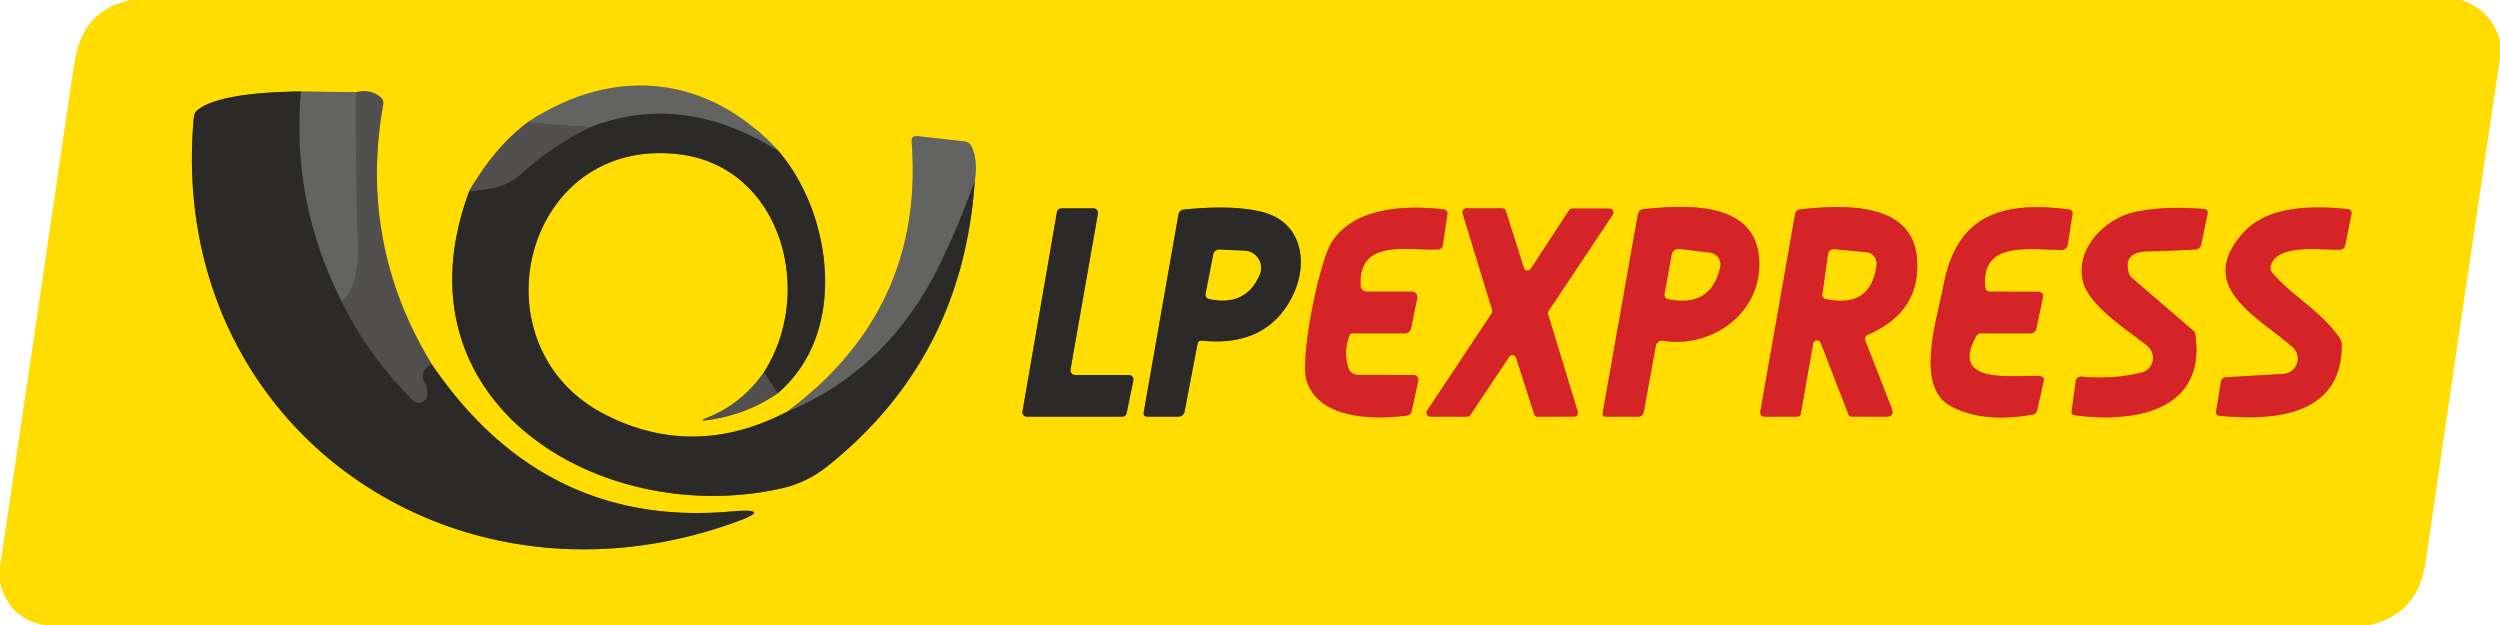
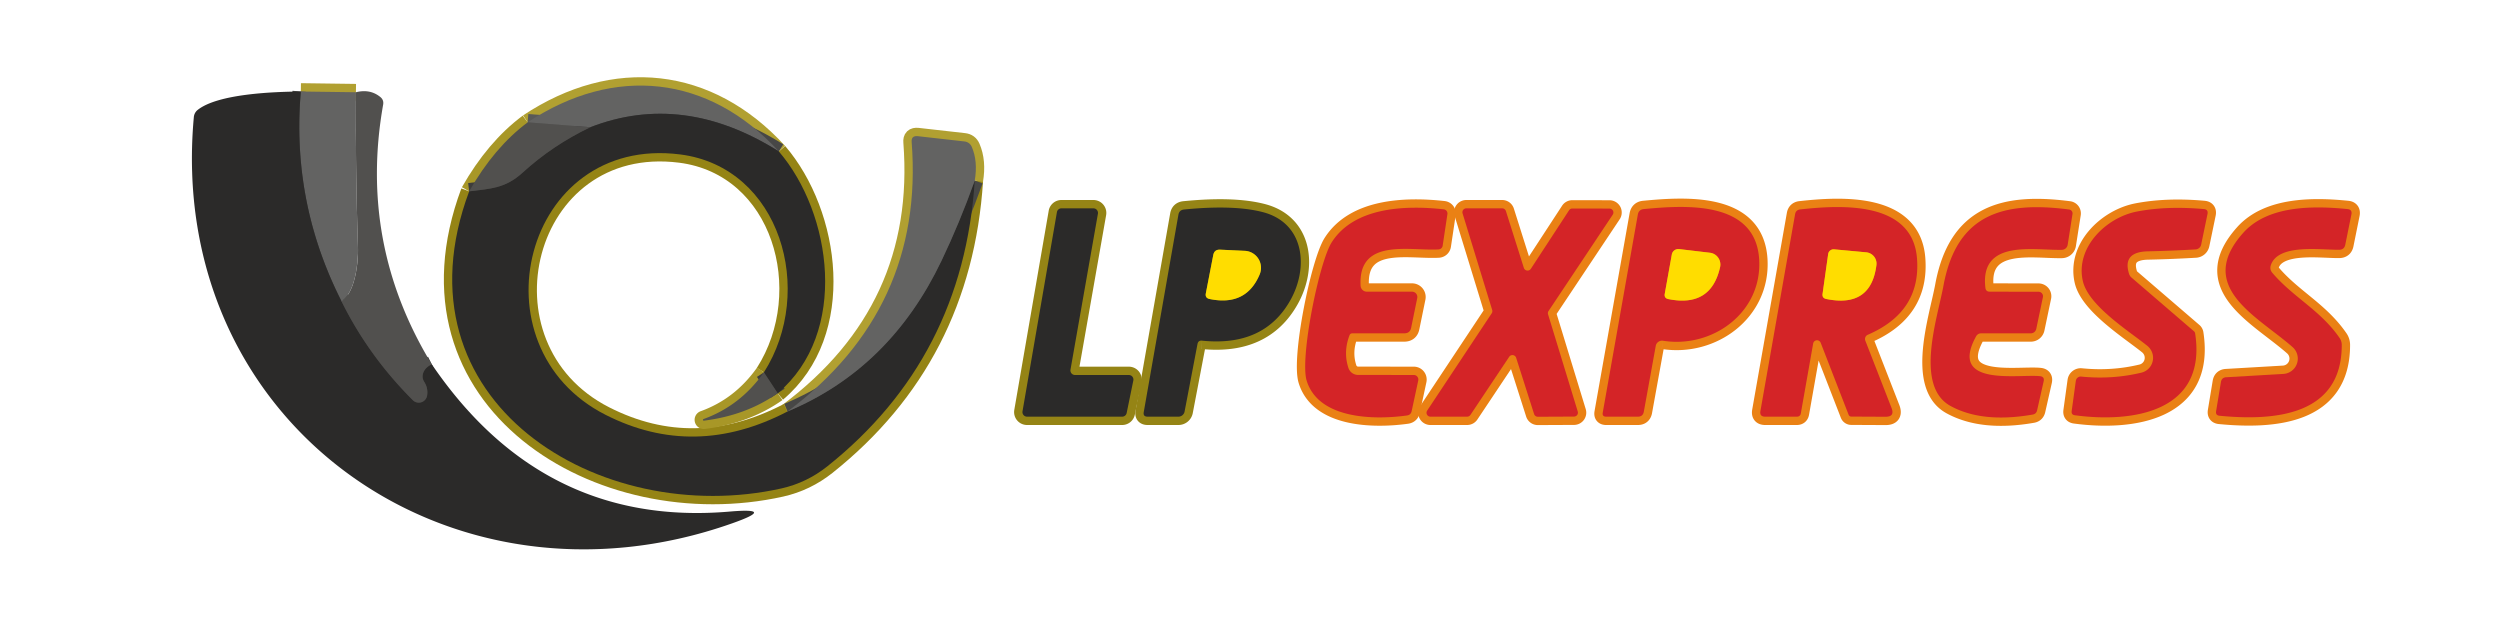
<svg xmlns="http://www.w3.org/2000/svg" version="1.1" viewBox="0 0 300 75">
  <g stroke-width="2.00" fill="none" stroke-linecap="butt">
    <path stroke="#a89727" vector-effect="non-scaling-stroke" d="   M 63.32 14.68   Q 59.29 17.69 56.30 22.96" />
    <path stroke="#958415" vector-effect="non-scaling-stroke" d="   M 56.30 22.96   C 46.87 48.26 72.04 63.47 93.78 58.61   Q 96.80 57.93 99.27 55.97   Q 115.59 42.96 116.97 21.67" />
    <path stroke="#b1a031" vector-effect="non-scaling-stroke" d="   M 116.97 21.67   Q 117.36 19.36 116.62 17.64   Q 116.36 17.04 115.71 16.97   L 110.13 16.34   Q 109.33 16.26 109.40 17.05   Q 110.95 37.08 94.50 49.38" />
    <path stroke="#958415" vector-effect="non-scaling-stroke" d="   M 94.50 49.38   Q 83.33 55.19 72.67 49.78   C 56.53 41.59 62.81 16.15 81.61 18.53   C 93.68 20.06 97.89 34.93 91.67 44.68" />
    <path stroke="#a89727" vector-effect="non-scaling-stroke" d="   M 91.67 44.68   Q 88.83 48.70 84.41 50.29   A 0.10 0.10 0.0 0 0 84.46 50.48   Q 89.54 49.85 93.32 47.19" />
    <path stroke="#958415" vector-effect="non-scaling-stroke" d="   M 93.32 47.19   C 101.89 39.95 99.84 25.61 93.46 18.17" />
    <path stroke="#b1a031" vector-effect="non-scaling-stroke" d="   M 93.46 18.17   C 85.05 8.98 73.70 7.79 63.32 14.68" />
    <path stroke="#474746" vector-effect="non-scaling-stroke" d="   M 93.46 18.17   Q 81.97 10.94 70.83 15.27" />
    <path stroke="#5a5a58" vector-effect="non-scaling-stroke" d="   M 70.83 15.27   L 63.32 14.68" />
    <path stroke="#3e3d3c" vector-effect="non-scaling-stroke" d="   M 93.32 47.19   L 91.67 44.68" />
    <path stroke="#474746" vector-effect="non-scaling-stroke" d="   M 94.50 49.38   Q 106.81 44.23 112.99 31.27   Q 115.15 26.75 116.97 21.67" />
    <path stroke="#3e3d3c" vector-effect="non-scaling-stroke" d="   M 56.30 22.96   C 58.90 22.64 60.64 22.60 62.70 20.73   Q 66.31 17.43 70.83 15.27" />
-     <path stroke="#958415" vector-effect="non-scaling-stroke" d="   M 36.10 10.98   C 32.91 11.01 26.15 11.24 23.71 13.20   A 1.23 1.21 73.0 0 0 23.26 14.06   C 19.92 50.63 53.76 74.85 87.86 62.80   Q 93.26 60.90 87.55 61.39   Q 65.15 63.31 51.81 43.71" />
-     <path stroke="#a89727" vector-effect="non-scaling-stroke" d="   M 51.81 43.71   Q 43.01 29.27 45.98 12.54   Q 46.07 12.00 45.65 11.65   Q 44.42 10.64 42.71 11.07" />
    <path stroke="#b1a031" vector-effect="non-scaling-stroke" d="   M 42.71 11.07   L 36.10 10.98" />
-     <path stroke="#5a5a58" vector-effect="non-scaling-stroke" d="   M 42.71 11.07   Q 42.65 20.33 42.96 29.75   C 43.01 31.32 42.66 35.15 40.97 36.13" />
    <path stroke="#474746" vector-effect="non-scaling-stroke" d="   M 40.97 36.13   Q 34.95 24.24 36.10 10.98" />
    <path stroke="#3e3d3c" vector-effect="non-scaling-stroke" d="   M 40.97 36.13   Q 44.21 42.70 49.54 48.02   A 1.01 1.01 0.0 0 0 51.25 47.48   Q 51.40 46.59 50.90 45.81   Q 50.61 45.35 50.76 44.83   Q 50.96 44.13 51.81 43.71" />
    <path stroke="#958415" vector-effect="non-scaling-stroke" d="   M 129.00 45.00   A 0.55 0.55 0.0 0 1 128.46 44.35   L 131.75 25.65   A 0.55 0.55 0.0 0 0 131.21 25.00   L 127.37 25.00   A 0.55 0.55 0.0 0 0 126.83 25.46   L 122.70 49.36   A 0.55 0.55 0.0 0 0 123.24 50.00   L 134.66 50.00   A 0.55 0.55 0.0 0 0 135.20 49.56   L 136.00 45.66   A 0.55 0.55 0.0 0 0 135.47 45.00   L 129.00 45.00" />
    <path stroke="#958415" vector-effect="non-scaling-stroke" d="   M 144.24 40.88   Q 151.69 41.64 154.84 36.03   C 157.06 32.10 156.56 26.75 151.52 25.45   Q 148.04 24.55 142.09 25.14   Q 141.51 25.20 141.41 25.76   L 137.25 49.45   Q 137.15 50.00 137.71 50.00   L 141.41 50.00   A 0.76 0.75 -84.4 0 0 142.15 49.39   L 143.70 41.28   Q 143.79 40.83 144.24 40.88" />
    <path stroke="#ea8114" vector-effect="non-scaling-stroke" d="   M 163.27 34.29   C 162.96 28.52 169.12 30.13 172.63 29.93   A 0.53 0.52 2.0 0 0 173.12 29.48   L 173.69 25.69   A 0.50 0.50 0.0 0 0 173.25 25.12   C 168.56 24.60 162.49 24.87 159.81 29.07   C 158.30 31.42 155.96 42.95 156.80 45.68   C 158.21 50.26 164.77 50.42 168.82 49.86   Q 169.30 49.80 169.40 49.33   L 170.19 45.66   A 0.55 0.54 -84.0 0 0 169.66 45.00   L 162.97 44.99   A 1.22 1.21 -8.8 0 1 161.81 44.15   Q 161.18 42.23 161.94 40.24   Q 162.03 40.00 162.29 40.00   L 168.51 40.00   Q 169.21 40.00 169.34 39.32   L 170.07 35.76   A 0.64 0.64 0.0 0 0 169.44 35.00   L 164.02 35.00   A 0.75 0.75 0.0 0 1 163.27 34.29" />
    <path stroke="#ea8114" vector-effect="non-scaling-stroke" d="   M 183.70 32.26   A 0.47 0.47 0.0 0 1 182.86 32.14   L 180.71 25.33   A 0.47 0.47 0.0 0 0 180.27 25.00   L 175.96 25.00   A 0.47 0.47 0.0 0 0 175.51 25.61   L 179.06 37.19   A 0.47 0.47 0.0 0 1 179.01 37.59   L 171.26 49.27   A 0.47 0.47 0.0 0 0 171.66 50.00   L 176.06 50.00   A 0.47 0.47 0.0 0 0 176.45 49.79   L 181.10 42.82   A 0.47 0.47 0.0 0 1 181.94 42.94   L 184.09 49.68   A 0.47 0.47 0.0 0 0 184.53 50.01   L 188.89 49.99   A 0.47 0.47 0.0 0 0 189.33 49.38   L 185.77 37.73   A 0.47 0.47 0.0 0 1 185.82 37.33   L 193.53 25.76   A 0.47 0.47 0.0 0 0 193.13 25.03   L 188.68 25.02   A 0.47 0.47 0.0 0 0 188.29 25.23   L 183.70 32.26" />
    <path stroke="#ea8114" vector-effect="non-scaling-stroke" d="   M 199.57 40.89   C 205.52 41.83 211.49 37.48 211.10 31.11   C 210.66 24.02 202.20 24.62 197.25 25.09   Q 196.65 25.15 196.54 25.75   L 192.33 49.51   Q 192.24 50.00 192.74 50.00   L 196.55 50.00   Q 197.15 50.00 197.26 49.40   L 198.69 41.51   A 0.77 0.76 9.5 0 1 199.57 40.89" />
    <path stroke="#ea8114" vector-effect="non-scaling-stroke" d="   M 218.48 41.13   L 221.83 49.76   A 0.34 0.34 0.0 0 0 222.15 49.99   L 226.28 50.01   Q 227.39 50.01 226.99 48.97   L 223.84 40.88   A 0.55 0.55 0.0 0 1 224.14 40.17   Q 230.54 37.41 230.04 31.01   C 229.50 24.09 220.92 24.59 216.03 25.13   Q 215.50 25.19 215.41 25.71   L 211.25 49.32   Q 211.13 50.00 211.82 50.00   L 215.62 50.00   Q 216.03 50.00 216.10 49.60   L 217.58 41.22   A 0.47 0.47 0.0 0 1 218.48 41.13" />
    <path stroke="#ea8114" vector-effect="non-scaling-stroke" d="   M 238.25 34.56   C 237.54 28.66 244.08 30.06 247.42 29.98   A 0.72 0.71 3.8 0 0 248.12 29.38   L 248.70 25.68   A 0.47 0.47 0.0 0 0 248.29 25.14   C 240.35 24.11 234.79 25.69 233.21 34.31   C 232.50 38.15 229.71 46.34 234.07 48.72   Q 237.88 50.80 243.91 49.75   Q 244.35 49.68 244.45 49.25   L 245.24 45.75   Q 245.36 45.20 244.80 45.14   C 242.20 44.87 233.79 46.47 237.12 40.38   Q 237.33 40.00 237.75 40.00   L 243.70 40.00   A 0.67 0.66 -84.1 0 0 244.35 39.47   L 245.15 35.66   A 0.54 0.54 0.0 0 0 244.62 35.01   L 238.75 35.00   Q 238.31 34.99 238.25 34.56" />
    <path stroke="#ea8114" vector-effect="non-scaling-stroke" d="   M 255.49 32.87   Q 254.65 30.22 257.76 30.16   Q 260.53 30.10 263.47 29.93   A 0.72 0.72 0.0 0 0 264.14 29.35   L 264.90 25.68   Q 265.01 25.14 264.47 25.09   Q 260.01 24.69 256.41 25.39   C 252.72 26.11 249.03 29.71 249.94 33.72   C 250.62 36.70 255.50 39.74 257.69 41.51   A 1.84 1.83 57.9 0 1 256.96 44.72   Q 253.46 45.56 249.75 45.19   A 0.60 0.59 -83.0 0 0 249.10 45.70   L 248.60 49.33   Q 248.54 49.77 248.98 49.83   C 255.92 50.77 264.85 49.44 263.42 40.03   A 0.43 0.42 -74.6 0 0 263.26 39.74   L 255.76 33.29   A 0.98 0.92 -79.4 0 1 255.49 32.87" />
    <path stroke="#ea8114" vector-effect="non-scaling-stroke" d="   M 269.19 27.94   C 263.38 34.44 270.91 37.95 275.12 41.66   A 1.84 1.84 0.0 0 1 274.01 44.87   L 267.15 45.27   Q 266.60 45.30 266.51 45.85   L 265.93 49.36   Q 265.86 49.84 266.34 49.89   C 272.83 50.52 281.03 49.95 281.01 41.38   A 1.47 1.43 27.8 0 0 280.74 40.54   C 278.42 37.19 275.21 35.71 272.68 32.74   Q 272.33 32.33 272.50 31.82   C 273.37 29.20 278.57 30.01 280.72 29.97   Q 281.31 29.96 281.43 29.38   L 282.17 25.72   Q 282.28 25.15 281.71 25.09   C 277.64 24.68 272.15 24.62 269.19 27.94" />
    <path stroke="#958415" vector-effect="non-scaling-stroke" d="   M 149.37 30.10   L 146.41 29.96   Q 145.72 29.93 145.59 30.61   L 144.70 35.20   Q 144.59 35.76 145.15 35.88   Q 149.54 36.79 151.16 32.93   A 2.04 2.04 0.0 0 0 149.37 30.10" />
    <path stroke="#ea8114" vector-effect="non-scaling-stroke" d="   M 205.19 30.33   L 201.49 29.89   A 0.80 0.79 8.2 0 0 200.62 30.53   L 199.77 35.26   Q 199.68 35.78 200.20 35.89   Q 205.32 36.92 206.41 32.06   A 1.43 1.42 -80.4 0 0 205.19 30.33" />
    <path stroke="#ea8114" vector-effect="non-scaling-stroke" d="   M 223.95 30.28   L 220.09 29.92   A 0.66 0.66 0.0 0 0 219.38 30.48   L 218.71 35.25   Q 218.63 35.77 219.16 35.88   Q 224.52 36.97 225.17 31.81   A 1.36 1.36 0.0 0 0 223.95 30.28" />
  </g>
-   <path fill="#ffdd00" d="   M 15.81 0.00   L 295.30 0.00   Q 298.95 1.18 300.00 4.87   L 300.00 7.02   Q 295.49 37.05 291.14 67.04   C 290.50 71.45 288.63 73.93 284.44 75.00   L 5.19 75.00   Q 1.00 74.12 0.00 69.89   L 0.00 68.00   Q 4.46 37.97 8.84 8.02   C 9.51 3.51 11.42 0.88 15.81 0.00   Z   M 63.32 14.68   Q 59.29 17.69 56.30 22.96   C 46.87 48.26 72.04 63.47 93.78 58.61   Q 96.80 57.93 99.27 55.97   Q 115.59 42.96 116.97 21.67   Q 117.36 19.36 116.62 17.64   Q 116.36 17.04 115.71 16.97   L 110.13 16.34   Q 109.33 16.26 109.40 17.05   Q 110.95 37.08 94.50 49.38   Q 83.33 55.19 72.67 49.78   C 56.53 41.59 62.81 16.15 81.61 18.53   C 93.68 20.06 97.89 34.93 91.67 44.68   Q 88.83 48.70 84.41 50.29   A 0.10 0.10 0.0 0 0 84.46 50.48   Q 89.54 49.85 93.32 47.19   C 101.89 39.95 99.84 25.61 93.46 18.17   C 85.05 8.98 73.70 7.79 63.32 14.68   Z   M 36.10 10.98   C 32.91 11.01 26.15 11.24 23.71 13.20   A 1.23 1.21 73.0 0 0 23.26 14.06   C 19.92 50.63 53.76 74.85 87.86 62.80   Q 93.26 60.90 87.55 61.39   Q 65.15 63.31 51.81 43.71   Q 43.01 29.27 45.98 12.54   Q 46.07 12.00 45.65 11.65   Q 44.42 10.64 42.71 11.07   L 36.10 10.98   Z   M 129.00 45.00   A 0.55 0.55 0.0 0 1 128.46 44.35   L 131.75 25.65   A 0.55 0.55 0.0 0 0 131.21 25.00   L 127.37 25.00   A 0.55 0.55 0.0 0 0 126.83 25.46   L 122.70 49.36   A 0.55 0.55 0.0 0 0 123.24 50.00   L 134.66 50.00   A 0.55 0.55 0.0 0 0 135.20 49.56   L 136.00 45.66   A 0.55 0.55 0.0 0 0 135.47 45.00   L 129.00 45.00   Z   M 144.24 40.88   Q 151.69 41.64 154.84 36.03   C 157.06 32.10 156.56 26.75 151.52 25.45   Q 148.04 24.55 142.09 25.14   Q 141.51 25.20 141.41 25.76   L 137.25 49.45   Q 137.15 50.00 137.71 50.00   L 141.41 50.00   A 0.76 0.75 -84.4 0 0 142.15 49.39   L 143.70 41.28   Q 143.79 40.83 144.24 40.88   Z   M 163.27 34.29   C 162.96 28.52 169.12 30.13 172.63 29.93   A 0.53 0.52 2.0 0 0 173.12 29.48   L 173.69 25.69   A 0.50 0.50 0.0 0 0 173.25 25.12   C 168.56 24.60 162.49 24.87 159.81 29.07   C 158.30 31.42 155.96 42.95 156.80 45.68   C 158.21 50.26 164.77 50.42 168.82 49.86   Q 169.30 49.80 169.40 49.33   L 170.19 45.66   A 0.55 0.54 -84.0 0 0 169.66 45.00   L 162.97 44.99   A 1.22 1.21 -8.8 0 1 161.81 44.15   Q 161.18 42.23 161.94 40.24   Q 162.03 40.00 162.29 40.00   L 168.51 40.00   Q 169.21 40.00 169.34 39.32   L 170.07 35.76   A 0.64 0.64 0.0 0 0 169.44 35.00   L 164.02 35.00   A 0.75 0.75 0.0 0 1 163.27 34.29   Z   M 183.70 32.26   A 0.47 0.47 0.0 0 1 182.86 32.14   L 180.71 25.33   A 0.47 0.47 0.0 0 0 180.27 25.00   L 175.96 25.00   A 0.47 0.47 0.0 0 0 175.51 25.61   L 179.06 37.19   A 0.47 0.47 0.0 0 1 179.01 37.59   L 171.26 49.27   A 0.47 0.47 0.0 0 0 171.66 50.00   L 176.06 50.00   A 0.47 0.47 0.0 0 0 176.45 49.79   L 181.10 42.82   A 0.47 0.47 0.0 0 1 181.94 42.94   L 184.09 49.68   A 0.47 0.47 0.0 0 0 184.53 50.01   L 188.89 49.99   A 0.47 0.47 0.0 0 0 189.33 49.38   L 185.77 37.73   A 0.47 0.47 0.0 0 1 185.82 37.33   L 193.53 25.76   A 0.47 0.47 0.0 0 0 193.13 25.03   L 188.68 25.02   A 0.47 0.47 0.0 0 0 188.29 25.23   L 183.70 32.26   Z   M 199.57 40.89   C 205.52 41.83 211.49 37.48 211.10 31.11   C 210.66 24.02 202.20 24.62 197.25 25.09   Q 196.65 25.15 196.54 25.75   L 192.33 49.51   Q 192.24 50.00 192.74 50.00   L 196.55 50.00   Q 197.15 50.00 197.26 49.40   L 198.69 41.51   A 0.77 0.76 9.5 0 1 199.57 40.89   Z   M 218.48 41.13   L 221.83 49.76   A 0.34 0.34 0.0 0 0 222.15 49.99   L 226.28 50.01   Q 227.39 50.01 226.99 48.97   L 223.84 40.88   A 0.55 0.55 0.0 0 1 224.14 40.17   Q 230.54 37.41 230.04 31.01   C 229.50 24.09 220.92 24.59 216.03 25.13   Q 215.50 25.19 215.41 25.71   L 211.25 49.32   Q 211.13 50.00 211.82 50.00   L 215.62 50.00   Q 216.03 50.00 216.10 49.60   L 217.58 41.22   A 0.47 0.47 0.0 0 1 218.48 41.13   Z   M 238.25 34.56   C 237.54 28.66 244.08 30.06 247.42 29.98   A 0.72 0.71 3.8 0 0 248.12 29.38   L 248.70 25.68   A 0.47 0.47 0.0 0 0 248.29 25.14   C 240.35 24.11 234.79 25.69 233.21 34.31   C 232.50 38.15 229.71 46.34 234.07 48.72   Q 237.88 50.80 243.91 49.75   Q 244.35 49.68 244.45 49.25   L 245.24 45.75   Q 245.36 45.20 244.80 45.14   C 242.20 44.87 233.79 46.47 237.12 40.38   Q 237.33 40.00 237.75 40.00   L 243.70 40.00   A 0.67 0.66 -84.1 0 0 244.35 39.47   L 245.15 35.66   A 0.54 0.54 0.0 0 0 244.62 35.01   L 238.75 35.00   Q 238.31 34.99 238.25 34.56   Z   M 255.49 32.87   Q 254.65 30.22 257.76 30.16   Q 260.53 30.10 263.47 29.93   A 0.72 0.72 0.0 0 0 264.14 29.35   L 264.90 25.68   Q 265.01 25.14 264.47 25.09   Q 260.01 24.69 256.41 25.39   C 252.72 26.11 249.03 29.71 249.94 33.72   C 250.62 36.70 255.50 39.74 257.69 41.51   A 1.84 1.83 57.9 0 1 256.96 44.72   Q 253.46 45.56 249.75 45.19   A 0.60 0.59 -83.0 0 0 249.10 45.70   L 248.60 49.33   Q 248.54 49.77 248.98 49.83   C 255.92 50.77 264.85 49.44 263.42 40.03   A 0.43 0.42 -74.6 0 0 263.26 39.74   L 255.76 33.29   A 0.98 0.92 -79.4 0 1 255.49 32.87   Z   M 269.19 27.94   C 263.38 34.44 270.91 37.95 275.12 41.66   A 1.84 1.84 0.0 0 1 274.01 44.87   L 267.15 45.27   Q 266.60 45.30 266.51 45.85   L 265.93 49.36   Q 265.86 49.84 266.34 49.89   C 272.83 50.52 281.03 49.95 281.01 41.38   A 1.47 1.43 27.8 0 0 280.74 40.54   C 278.42 37.19 275.21 35.71 272.68 32.74   Q 272.33 32.33 272.50 31.82   C 273.37 29.20 278.57 30.01 280.72 29.97   Q 281.31 29.96 281.43 29.38   L 282.17 25.72   Q 282.28 25.15 281.71 25.09   C 277.64 24.68 272.15 24.62 269.19 27.94   Z" />
  <path fill="#636362" d="   M 93.46 18.17   Q 81.97 10.94 70.83 15.27   L 63.32 14.68   C 73.70 7.79 85.05 8.98 93.46 18.17   Z" />
  <path fill="#636362" d="   M 42.71 11.07   Q 42.65 20.33 42.96 29.75   C 43.01 31.32 42.66 35.15 40.97 36.13   Q 34.95 24.24 36.10 10.98   L 42.71 11.07   Z" />
  <path fill="#2b2a29" d="   M 36.10 10.98   Q 34.95 24.24 40.97 36.13   Q 44.21 42.70 49.54 48.02   A 1.01 1.01 0.0 0 0 51.25 47.48   Q 51.40 46.59 50.90 45.81   Q 50.61 45.35 50.76 44.83   Q 50.96 44.13 51.81 43.71   Q 65.15 63.31 87.55 61.39   Q 93.26 60.90 87.86 62.80   C 53.76 74.85 19.92 50.63 23.26 14.06   A 1.23 1.21 73.0 0 1 23.71 13.20   C 26.15 11.24 32.91 11.01 36.10 10.98   Z" />
  <path fill="#51504e" d="   M 42.71 11.07   Q 44.42 10.64 45.65 11.65   Q 46.07 12.00 45.98 12.54   Q 43.01 29.27 51.81 43.71   Q 50.96 44.13 50.76 44.83   Q 50.61 45.35 50.90 45.81   Q 51.40 46.59 51.25 47.48   A 1.01 1.01 0.0 0 1 49.54 48.02   Q 44.21 42.70 40.97 36.13   C 42.66 35.15 43.01 31.32 42.96 29.75   Q 42.65 20.33 42.71 11.07   Z" />
  <path fill="#2b2a29" d="   M 93.46 18.17   C 99.84 25.61 101.89 39.95 93.32 47.19   L 91.67 44.68   C 97.89 34.93 93.68 20.06 81.61 18.53   C 62.81 16.15 56.53 41.59 72.67 49.78   Q 83.33 55.19 94.50 49.38   Q 106.81 44.23 112.99 31.27   Q 115.15 26.75 116.97 21.67   Q 115.59 42.96 99.27 55.97   Q 96.80 57.93 93.78 58.61   C 72.04 63.47 46.87 48.26 56.30 22.96   C 58.90 22.64 60.64 22.60 62.70 20.73   Q 66.31 17.43 70.83 15.27   Q 81.97 10.94 93.46 18.17   Z" />
  <path fill="#51504e" d="   M 63.32 14.68   L 70.83 15.27   Q 66.31 17.43 62.70 20.73   C 60.64 22.60 58.90 22.64 56.30 22.96   Q 59.29 17.69 63.32 14.68   Z" />
  <path fill="#636362" d="   M 116.97 21.67   Q 115.15 26.75 112.99 31.27   Q 106.81 44.23 94.50 49.38   Q 110.95 37.08 109.40 17.05   Q 109.33 16.26 110.13 16.34   L 115.71 16.97   Q 116.36 17.04 116.62 17.64   Q 117.36 19.36 116.97 21.67   Z" />
  <path fill="#2b2a29" d="   M 129.00 45.00   L 135.47 45.00   A 0.55 0.55 0.0 0 1 136.00 45.66   L 135.20 49.56   A 0.55 0.55 0.0 0 1 134.66 50.00   L 123.24 50.00   A 0.55 0.55 0.0 0 1 122.70 49.36   L 126.83 25.46   A 0.55 0.55 0.0 0 1 127.37 25.00   L 131.21 25.00   A 0.55 0.55 0.0 0 1 131.75 25.65   L 128.46 44.35   A 0.55 0.55 0.0 0 0 129.00 45.00   Z" />
  <path fill="#2b2a29" d="   M 143.70 41.28   L 142.15 49.39   A 0.76 0.75 -84.4 0 1 141.41 50.00   L 137.71 50.00   Q 137.15 50.00 137.25 49.45   L 141.41 25.76   Q 141.51 25.20 142.09 25.14   Q 148.04 24.55 151.52 25.45   C 156.56 26.75 157.06 32.10 154.84 36.03   Q 151.69 41.64 144.24 40.88   Q 143.79 40.83 143.70 41.28   Z   M 149.37 30.10   L 146.41 29.96   Q 145.72 29.93 145.59 30.61   L 144.70 35.20   Q 144.59 35.76 145.15 35.88   Q 149.54 36.79 151.16 32.93   A 2.04 2.04 0.0 0 0 149.37 30.10   Z" />
  <path fill="#d42427" d="   M 163.27 34.29   A 0.75 0.75 0.0 0 0 164.02 35.00   L 169.44 35.00   A 0.64 0.64 0.0 0 1 170.07 35.76   L 169.34 39.32   Q 169.21 40.00 168.51 40.00   L 162.29 40.00   Q 162.03 40.00 161.94 40.24   Q 161.18 42.23 161.81 44.15   A 1.22 1.21 -8.8 0 0 162.97 44.99   L 169.66 45.00   A 0.55 0.54 -84.0 0 1 170.19 45.66   L 169.40 49.33   Q 169.30 49.80 168.82 49.86   C 164.77 50.42 158.21 50.26 156.80 45.68   C 155.96 42.95 158.30 31.42 159.81 29.07   C 162.49 24.87 168.56 24.60 173.25 25.12   A 0.50 0.50 0.0 0 1 173.69 25.69   L 173.12 29.48   A 0.53 0.52 2.0 0 1 172.63 29.93   C 169.12 30.13 162.96 28.52 163.27 34.29   Z" />
  <path fill="#d42427" d="   M 183.70 32.26   L 188.29 25.23   A 0.47 0.47 0.0 0 1 188.68 25.02   L 193.13 25.03   A 0.47 0.47 0.0 0 1 193.53 25.76   L 185.82 37.33   A 0.47 0.47 0.0 0 0 185.77 37.73   L 189.33 49.38   A 0.47 0.47 0.0 0 1 188.89 49.99   L 184.53 50.01   A 0.47 0.47 0.0 0 1 184.09 49.68   L 181.94 42.94   A 0.47 0.47 0.0 0 0 181.10 42.82   L 176.45 49.79   A 0.47 0.47 0.0 0 1 176.06 50.00   L 171.66 50.00   A 0.47 0.47 0.0 0 1 171.26 49.27   L 179.01 37.59   A 0.47 0.47 0.0 0 0 179.06 37.19   L 175.51 25.61   A 0.47 0.47 0.0 0 1 175.96 25.00   L 180.27 25.00   A 0.47 0.47 0.0 0 1 180.71 25.33   L 182.86 32.14   A 0.47 0.47 0.0 0 0 183.70 32.26   Z" />
  <path fill="#d42427" d="   M 199.57 40.89   A 0.77 0.76 9.5 0 0 198.69 41.51   L 197.26 49.40   Q 197.15 50.00 196.55 50.00   L 192.74 50.00   Q 192.24 50.00 192.33 49.51   L 196.54 25.75   Q 196.65 25.15 197.25 25.09   C 202.20 24.62 210.66 24.02 211.10 31.11   C 211.49 37.48 205.52 41.83 199.57 40.89   Z   M 205.19 30.33   L 201.49 29.89   A 0.80 0.79 8.2 0 0 200.62 30.53   L 199.77 35.26   Q 199.68 35.78 200.20 35.89   Q 205.32 36.92 206.41 32.06   A 1.43 1.42 -80.4 0 0 205.19 30.33   Z" />
  <path fill="#d42427" d="   M 217.58 41.22   L 216.10 49.60   Q 216.03 50.00 215.62 50.00   L 211.82 50.00   Q 211.13 50.00 211.25 49.32   L 215.41 25.71   Q 215.50 25.19 216.03 25.13   C 220.92 24.59 229.50 24.09 230.04 31.01   Q 230.54 37.41 224.14 40.17   A 0.55 0.55 0.0 0 0 223.84 40.88   L 226.99 48.97   Q 227.39 50.01 226.28 50.01   L 222.15 49.99   A 0.34 0.34 0.0 0 1 221.83 49.76   L 218.48 41.13   A 0.47 0.47 0.0 0 0 217.58 41.22   Z   M 223.95 30.28   L 220.09 29.92   A 0.66 0.66 0.0 0 0 219.38 30.48   L 218.71 35.25   Q 218.63 35.77 219.16 35.88   Q 224.52 36.97 225.17 31.81   A 1.36 1.36 0.0 0 0 223.95 30.28   Z" />
  <path fill="#d42427" d="   M 238.75 35.00   L 244.62 35.01   A 0.54 0.54 0.0 0 1 245.15 35.66   L 244.35 39.47   A 0.67 0.66 -84.1 0 1 243.70 40.00   L 237.75 40.00   Q 237.33 40.00 237.12 40.38   C 233.79 46.47 242.20 44.87 244.80 45.14   Q 245.36 45.20 245.24 45.75   L 244.45 49.25   Q 244.35 49.68 243.91 49.75   Q 237.88 50.80 234.07 48.72   C 229.71 46.34 232.50 38.15 233.21 34.31   C 234.79 25.69 240.35 24.11 248.29 25.14   A 0.47 0.47 0.0 0 1 248.70 25.68   L 248.12 29.38   A 0.72 0.71 3.8 0 1 247.42 29.98   C 244.08 30.06 237.54 28.66 238.25 34.56   Q 238.31 34.99 238.75 35.00   Z" />
  <path fill="#d42427" d="   M 255.49 32.87   A 0.98 0.92 -79.4 0 0 255.76 33.29   L 263.26 39.74   A 0.43 0.42 -74.6 0 1 263.42 40.03   C 264.85 49.44 255.92 50.77 248.98 49.83   Q 248.54 49.77 248.60 49.33   L 249.10 45.70   A 0.60 0.59 -83.0 0 1 249.75 45.19   Q 253.46 45.56 256.96 44.72   A 1.84 1.83 57.9 0 0 257.69 41.51   C 255.50 39.74 250.62 36.70 249.94 33.72   C 249.03 29.71 252.72 26.11 256.41 25.39   Q 260.01 24.69 264.47 25.09   Q 265.01 25.14 264.90 25.68   L 264.14 29.35   A 0.72 0.72 0.0 0 1 263.47 29.93   Q 260.53 30.10 257.76 30.16   Q 254.65 30.22 255.49 32.87   Z" />
  <path fill="#d42427" d="   M 269.19 27.94   C 272.15 24.62 277.64 24.68 281.71 25.09   Q 282.28 25.15 282.17 25.72   L 281.43 29.38   Q 281.31 29.96 280.72 29.97   C 278.57 30.01 273.37 29.20 272.50 31.82   Q 272.33 32.33 272.68 32.74   C 275.21 35.71 278.42 37.19 280.74 40.54   A 1.47 1.43 27.8 0 1 281.01 41.38   C 281.03 49.95 272.83 50.52 266.34 49.89   Q 265.86 49.84 265.93 49.36   L 266.51 45.85   Q 266.60 45.30 267.15 45.27   L 274.01 44.87   A 1.84 1.84 0.0 0 0 275.12 41.66   C 270.91 37.95 263.38 34.44 269.19 27.94   Z" />
  <path fill="#ffdd00" d="   M 149.37 30.10   A 2.04 2.04 0.0 0 1 151.16 32.93   Q 149.54 36.79 145.15 35.88   Q 144.59 35.76 144.70 35.20   L 145.59 30.61   Q 145.72 29.93 146.41 29.96   L 149.37 30.10   Z" />
  <path fill="#ffdd00" d="   M 205.19 30.33   A 1.43 1.42 -80.4 0 1 206.41 32.06   Q 205.32 36.92 200.20 35.89   Q 199.68 35.78 199.77 35.26   L 200.62 30.53   A 0.80 0.79 8.2 0 1 201.49 29.89   L 205.19 30.33   Z" />
  <path fill="#ffdd00" d="   M 223.95 30.28   A 1.36 1.36 0.0 0 1 225.17 31.81   Q 224.52 36.97 219.16 35.88   Q 218.63 35.77 218.71 35.25   L 219.38 30.48   A 0.66 0.66 0.0 0 1 220.09 29.92   L 223.95 30.28   Z" />
  <path fill="#51504e" d="   M 91.67 44.68   L 93.32 47.19   Q 89.54 49.85 84.46 50.48   A 0.10 0.10 0.0 0 1 84.41 50.29   Q 88.83 48.70 91.67 44.68   Z" />
</svg>